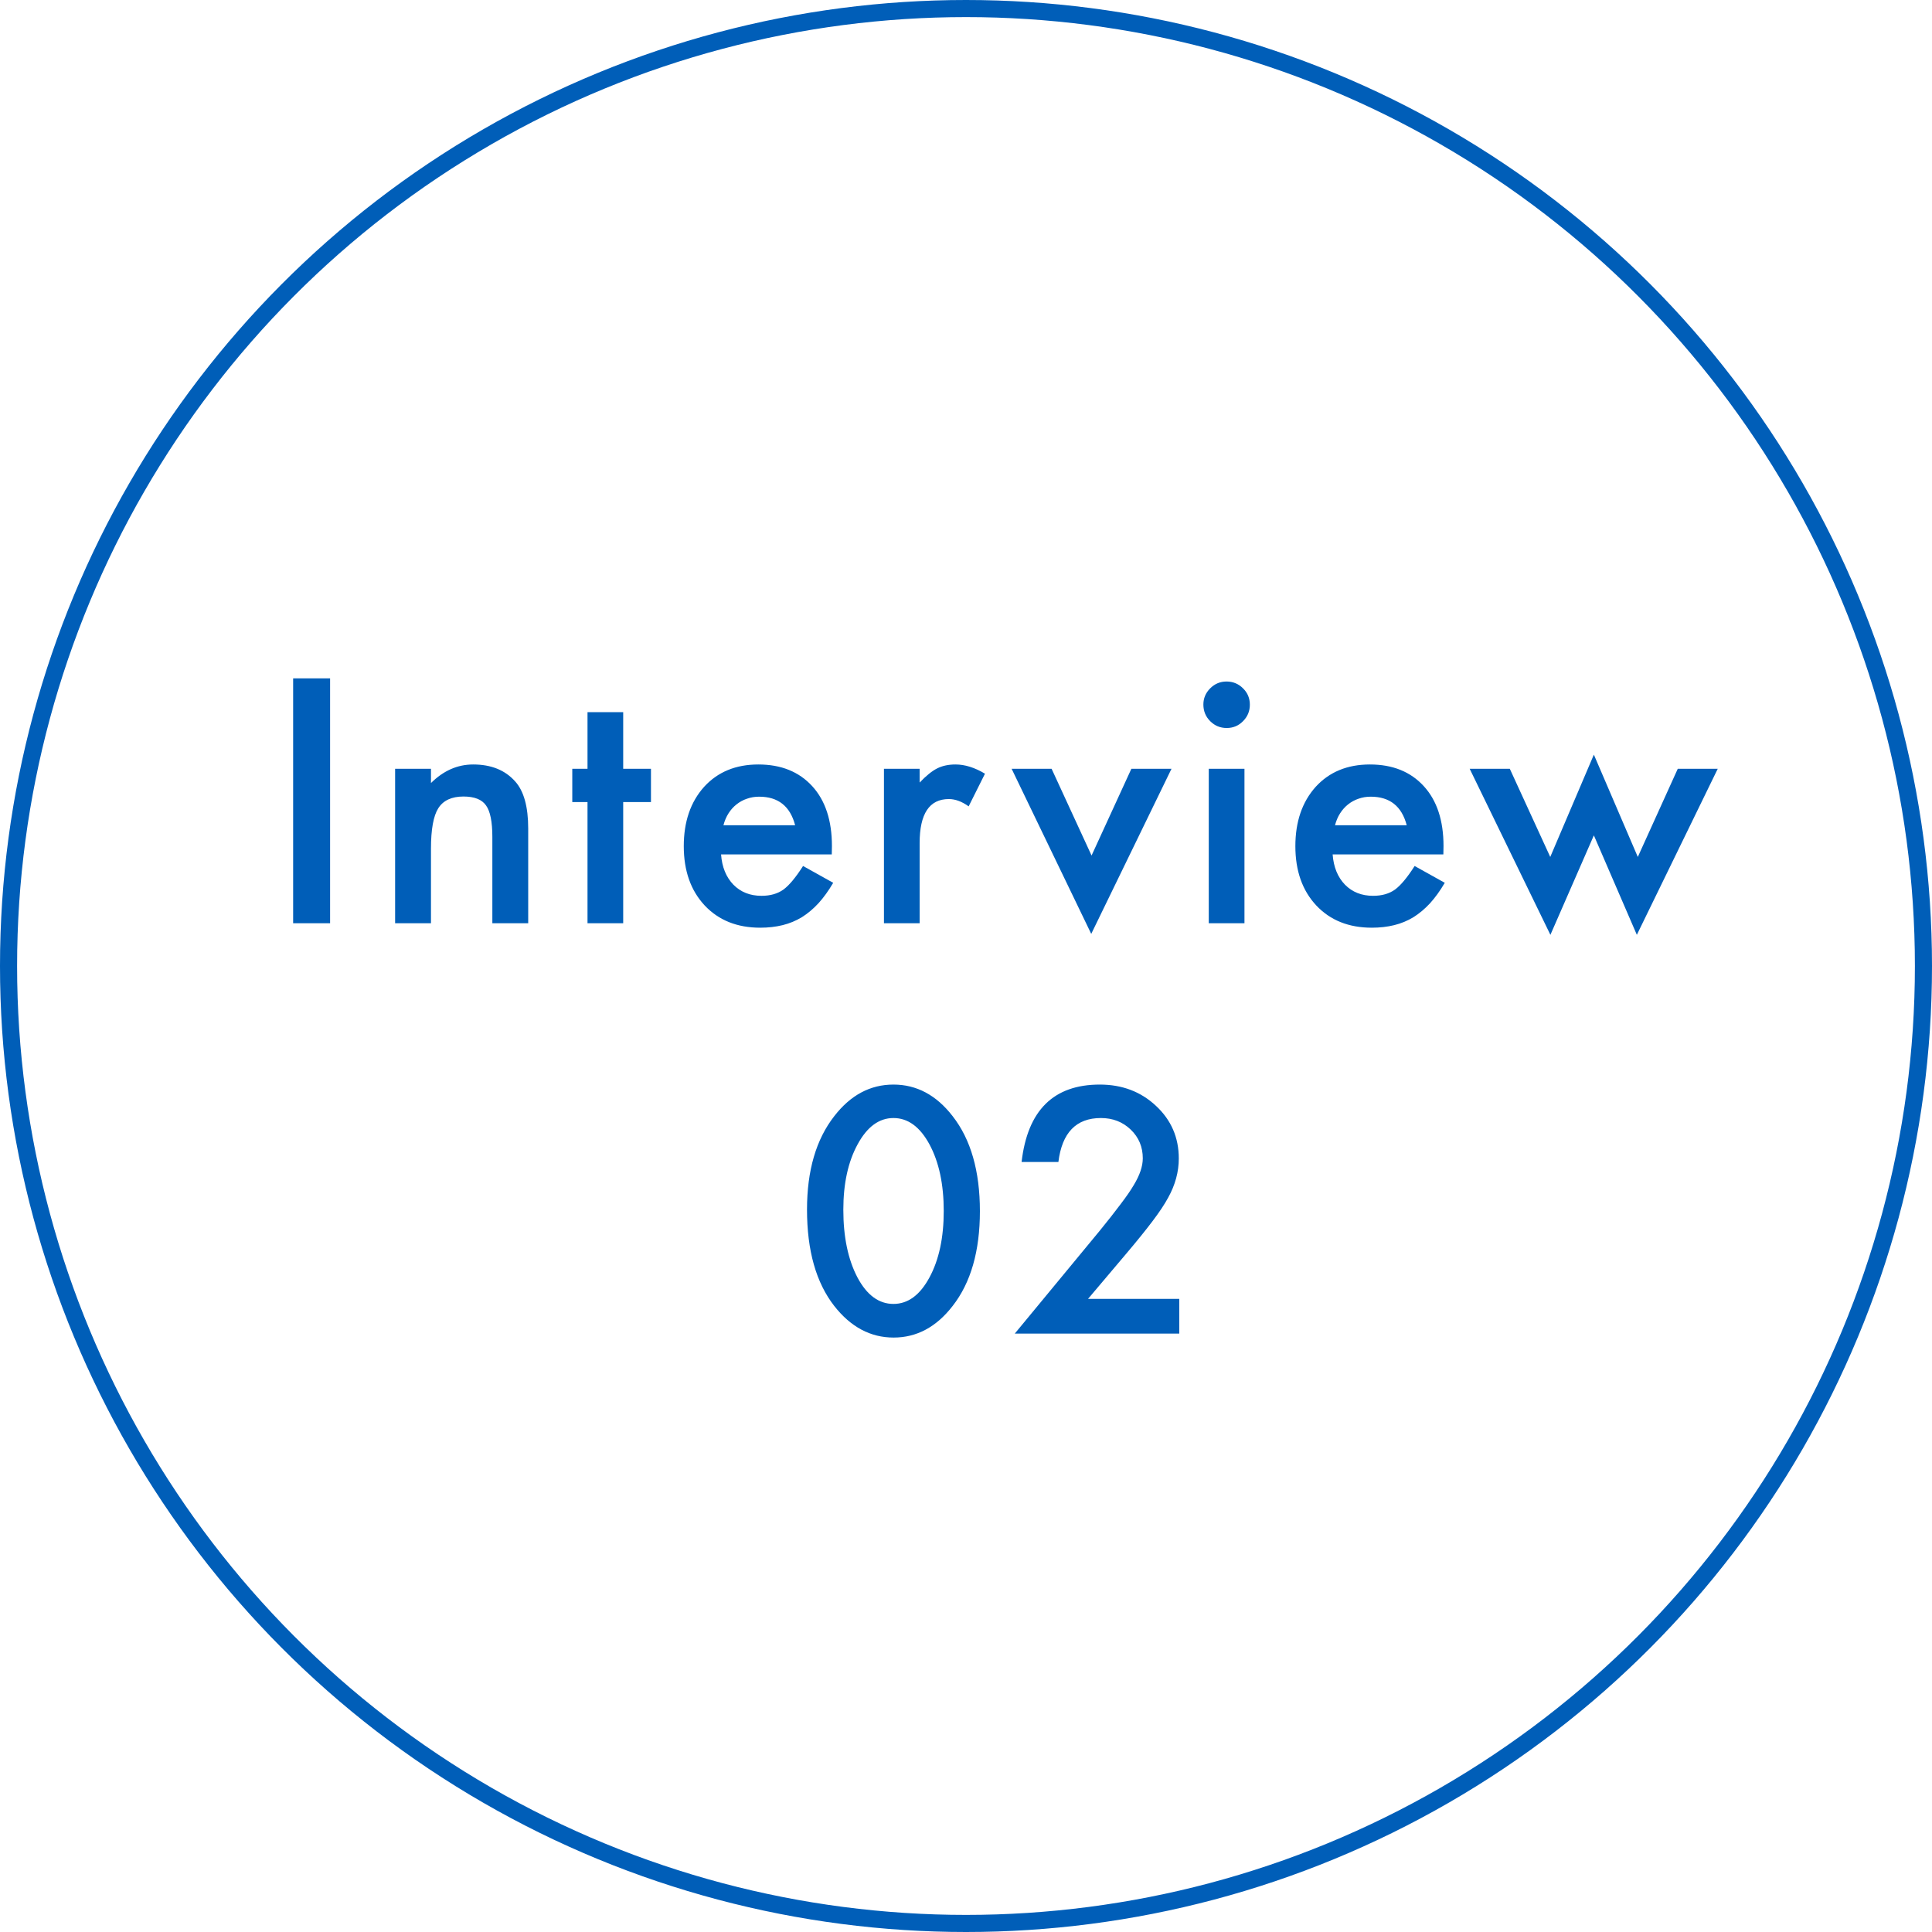
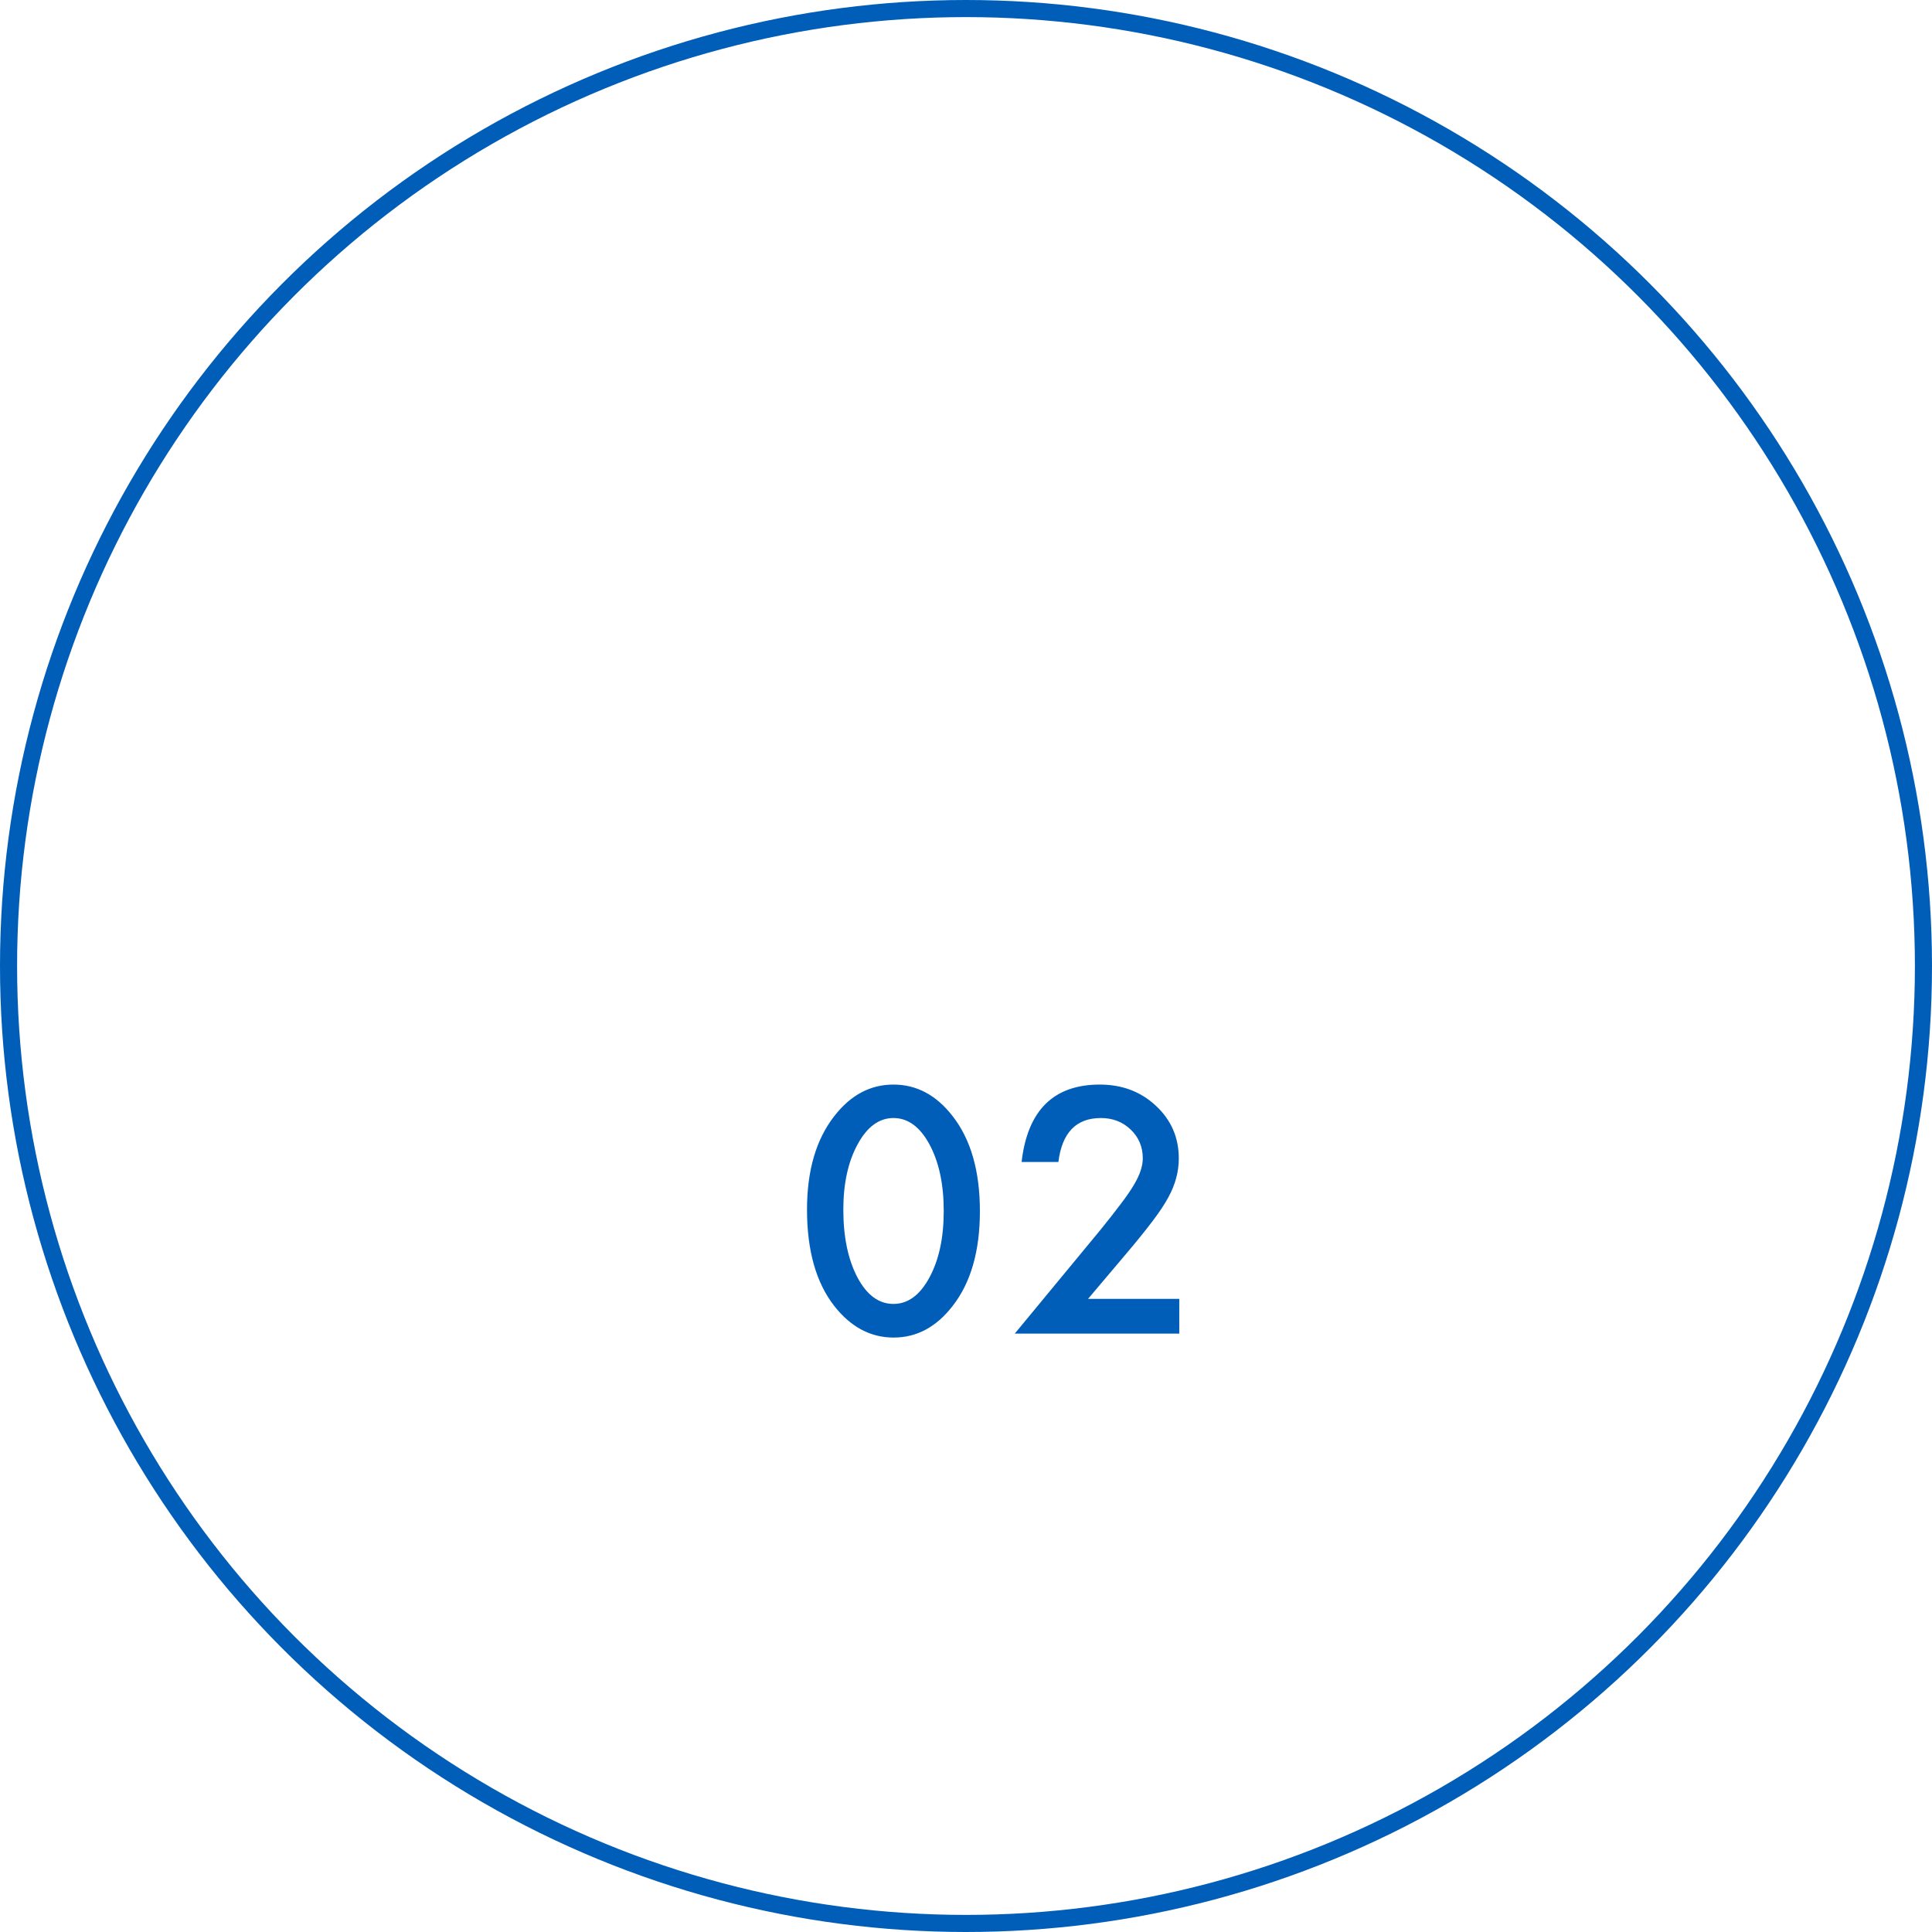
<svg xmlns="http://www.w3.org/2000/svg" width="113" height="113" viewBox="0 0 113 113" fill="none">
  <circle cx="56.5" cy="56.5" r="56" stroke="#005EB8" />
-   <path d="M19.307 39.676V54H17.145V39.676H19.307ZM23.11 44.964H25.207V45.799C25.937 45.075 26.759 44.713 27.675 44.713C28.726 44.713 29.546 45.044 30.133 45.706C30.64 46.269 30.894 47.187 30.894 48.461V54H28.797V48.953C28.797 48.062 28.673 47.447 28.426 47.107C28.185 46.761 27.746 46.587 27.109 46.587C26.416 46.587 25.924 46.816 25.634 47.274C25.349 47.725 25.207 48.514 25.207 49.64V54H23.11V44.964ZM36.45 46.912V54H34.363V46.912H33.472V44.964H34.363V41.652H36.45V44.964H38.074V46.912H36.45ZM48.649 49.974H42.174C42.229 50.716 42.471 51.306 42.897 51.746C43.324 52.178 43.871 52.395 44.539 52.395C45.059 52.395 45.489 52.271 45.829 52.024C46.163 51.776 46.543 51.319 46.97 50.651L48.733 51.634C48.461 52.098 48.173 52.497 47.87 52.831C47.567 53.159 47.242 53.431 46.896 53.648C46.549 53.858 46.175 54.012 45.773 54.111C45.371 54.21 44.935 54.26 44.465 54.26C43.117 54.26 42.034 53.827 41.218 52.961C40.402 52.089 39.993 50.932 39.993 49.491C39.993 48.062 40.389 46.906 41.181 46.022C41.979 45.149 43.036 44.713 44.354 44.713C45.684 44.713 46.735 45.137 47.508 45.984C48.275 46.825 48.658 47.991 48.658 49.482L48.649 49.974ZM46.506 48.267C46.215 47.153 45.513 46.597 44.4 46.597C44.147 46.597 43.908 46.637 43.686 46.717C43.463 46.791 43.259 46.903 43.074 47.051C42.894 47.194 42.739 47.367 42.61 47.571C42.48 47.775 42.381 48.007 42.313 48.267H46.506ZM51.701 44.964H53.788V45.771C54.172 45.369 54.512 45.094 54.809 44.945C55.112 44.791 55.47 44.713 55.885 44.713C56.435 44.713 57.01 44.893 57.61 45.252L56.655 47.163C56.259 46.878 55.872 46.736 55.495 46.736C54.357 46.736 53.788 47.596 53.788 49.315V54H51.701V44.964ZM61.506 44.964L63.844 50.039L66.173 44.964H68.52L63.825 54.622L59.168 44.964H61.506ZM72.787 44.964V54H70.699V44.964H72.787ZM70.384 41.206C70.384 40.842 70.517 40.526 70.783 40.26C71.049 39.994 71.367 39.861 71.738 39.861C72.115 39.861 72.437 39.994 72.703 40.26C72.969 40.52 73.102 40.839 73.102 41.216C73.102 41.593 72.969 41.915 72.703 42.181C72.443 42.447 72.125 42.58 71.748 42.58C71.37 42.58 71.049 42.447 70.783 42.181C70.517 41.915 70.384 41.59 70.384 41.206ZM84.42 49.974H77.944C78 50.716 78.241 51.306 78.668 51.746C79.094 52.178 79.642 52.395 80.31 52.395C80.829 52.395 81.259 52.271 81.599 52.024C81.933 51.776 82.314 51.319 82.74 50.651L84.503 51.634C84.231 52.098 83.943 52.497 83.64 52.831C83.337 53.159 83.013 53.431 82.666 53.648C82.32 53.858 81.946 54.012 81.544 54.111C81.142 54.21 80.706 54.26 80.236 54.26C78.887 54.26 77.805 53.827 76.989 52.961C76.172 52.089 75.764 50.932 75.764 49.491C75.764 48.062 76.16 46.906 76.951 46.022C77.749 45.149 78.807 44.713 80.124 44.713C81.454 44.713 82.505 45.137 83.278 45.984C84.046 46.825 84.429 47.991 84.429 49.482L84.42 49.974ZM82.277 48.267C81.986 47.153 81.284 46.597 80.171 46.597C79.917 46.597 79.679 46.637 79.456 46.717C79.234 46.791 79.029 46.903 78.844 47.051C78.665 47.194 78.51 47.367 78.38 47.571C78.25 47.775 78.151 48.007 78.083 48.267H82.277ZM88.306 44.964L90.672 50.122L93.223 44.138L95.793 50.122L98.131 44.964H100.469L95.737 54.677L93.223 48.86L90.681 54.677L85.959 44.964H88.306Z" fill="#005EB8" />
  <path d="M47.201 70.745C47.201 68.463 47.733 66.641 48.796 65.281C49.749 64.05 50.902 63.435 52.257 63.435C53.611 63.435 54.765 64.05 55.717 65.281C56.781 66.641 57.313 68.494 57.313 70.838C57.313 73.176 56.781 75.025 55.717 76.386C54.765 77.617 53.614 78.232 52.266 78.232C50.918 78.232 49.761 77.617 48.796 76.386C47.733 75.025 47.201 73.145 47.201 70.745ZM49.325 70.754C49.325 72.344 49.6 73.664 50.151 74.716C50.701 75.749 51.403 76.265 52.257 76.265C53.104 76.265 53.806 75.749 54.363 74.716C54.919 73.689 55.198 72.393 55.198 70.829C55.198 69.264 54.919 67.965 54.363 66.932C53.806 65.905 53.104 65.392 52.257 65.392C51.416 65.392 50.717 65.905 50.16 66.932C49.603 67.953 49.325 69.227 49.325 70.754ZM63.639 75.968H68.974V78H59.353L64.326 71.979C64.814 71.379 65.223 70.859 65.55 70.42C65.884 69.981 66.138 69.613 66.311 69.316C66.664 68.735 66.84 68.212 66.84 67.749C66.84 67.081 66.605 66.521 66.135 66.069C65.665 65.618 65.084 65.392 64.391 65.392C62.944 65.392 62.115 66.249 61.904 67.962H59.752C60.098 64.944 61.623 63.435 64.326 63.435C65.631 63.435 66.725 63.849 67.61 64.678C68.501 65.507 68.946 66.533 68.946 67.758C68.946 68.537 68.739 69.301 68.324 70.049C68.114 70.439 67.805 70.903 67.397 71.441C66.995 71.973 66.484 72.604 65.866 73.334L63.639 75.968Z" fill="#005EB8" />
</svg>